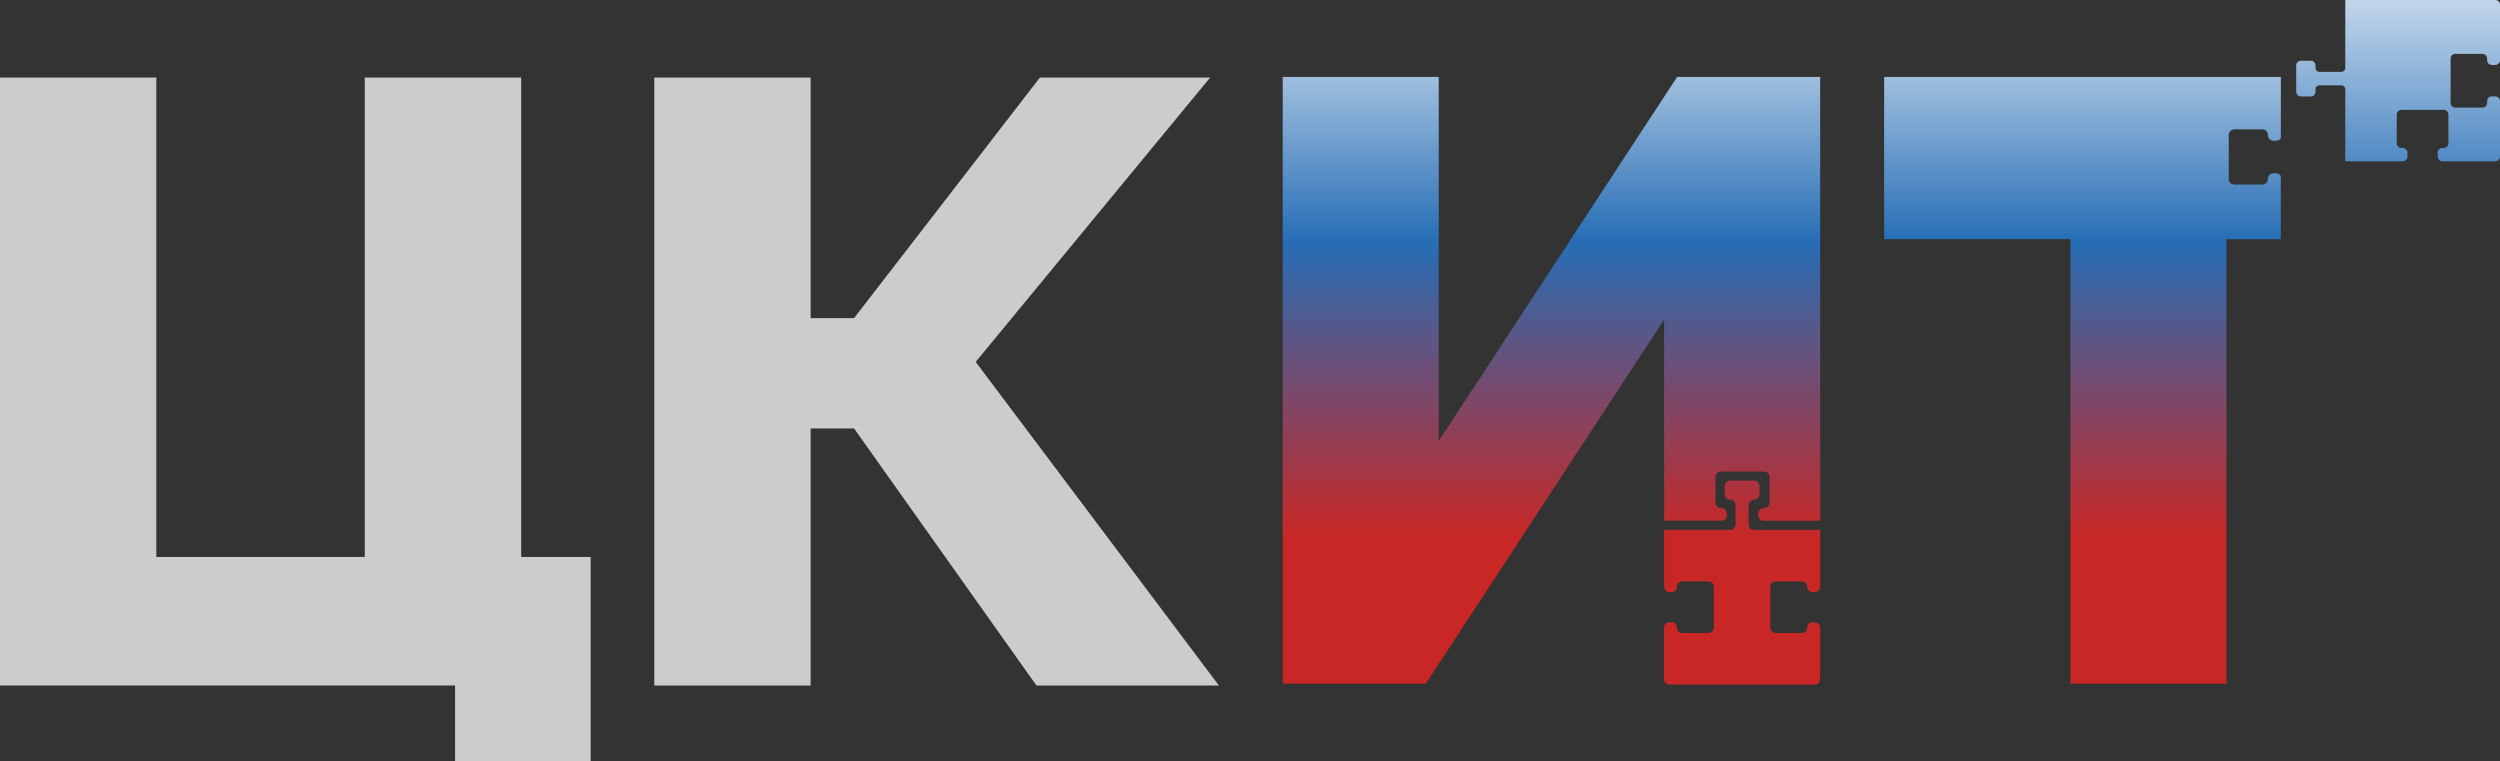
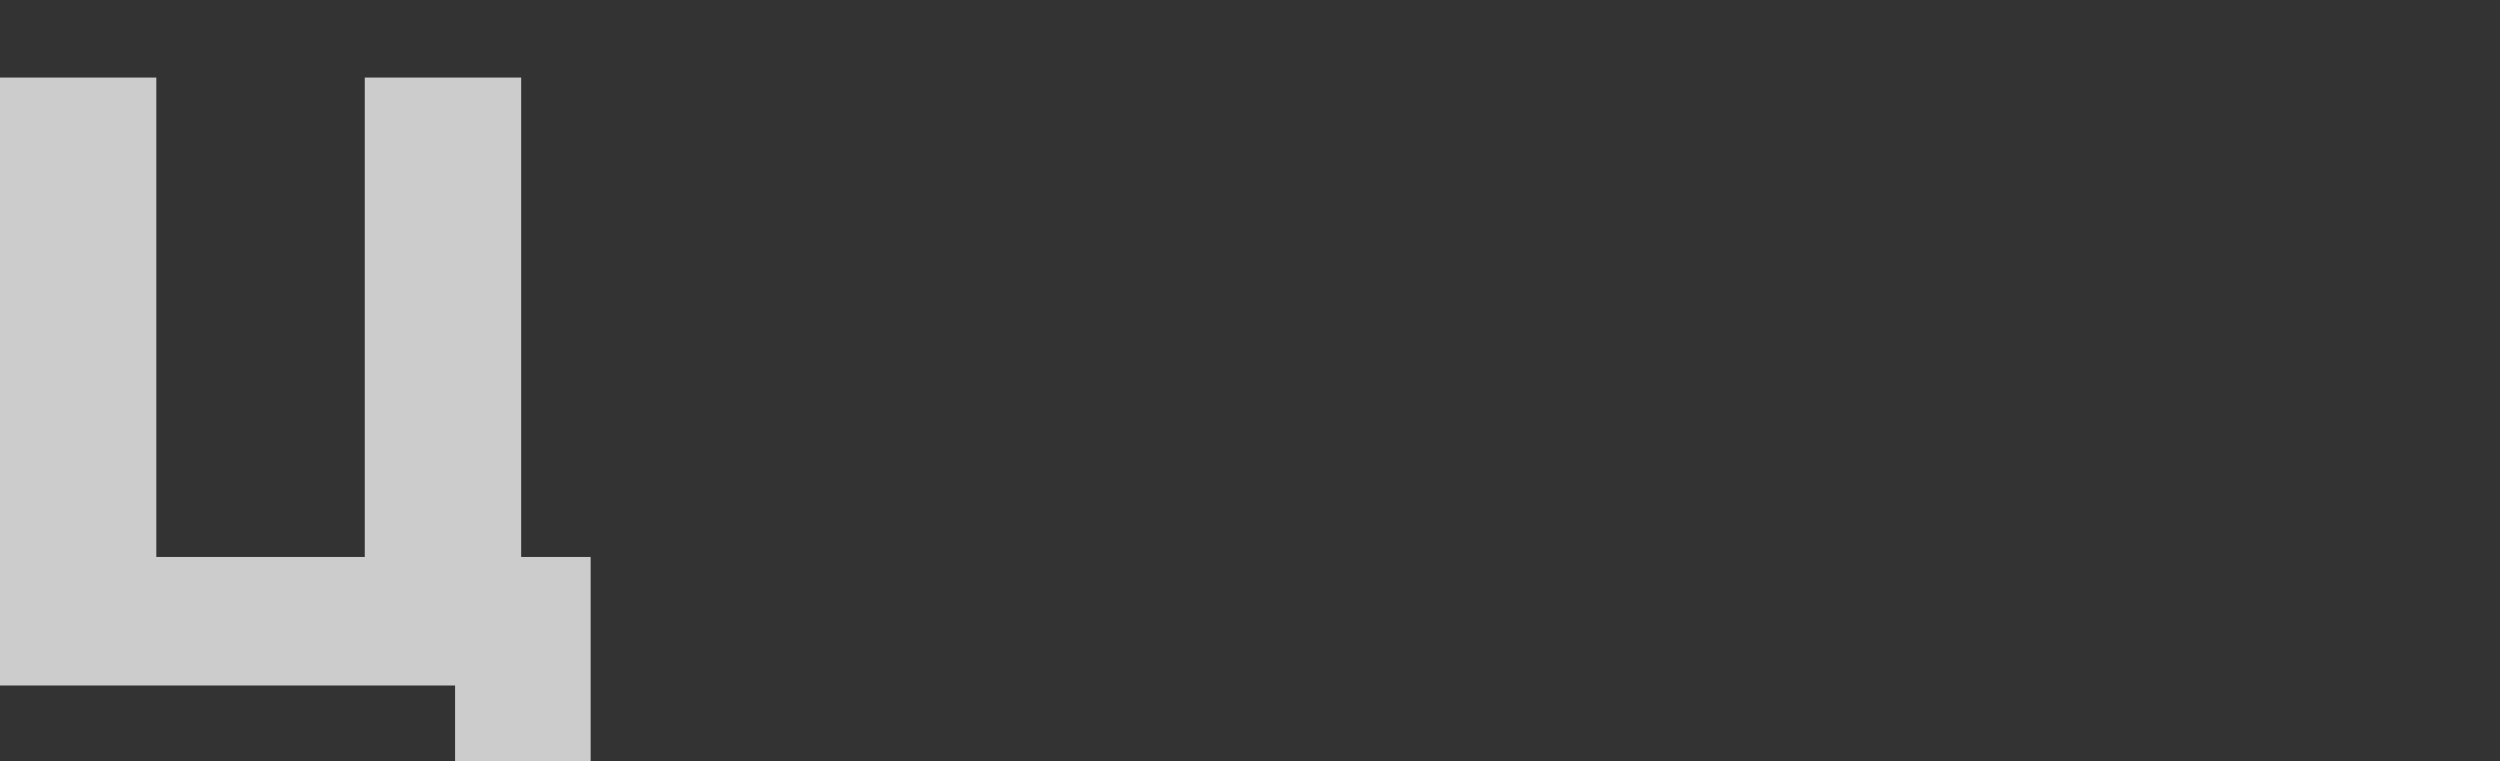
<svg xmlns="http://www.w3.org/2000/svg" xmlns:xlink="http://www.w3.org/1999/xlink" viewBox="0 0 1770.05 538.99">
  <rect x="0" y="0" width="1770.05" height="538.99" fill="#333333" stroke="none" />
  <defs>
    <style>.cls-1{fill:url(#Безымянный_градиент_61);}.cls-2{fill:url(#Безымянный_градиент_32);}.cls-3{fill:url(#Безымянный_градиент_32-2);}.cls-4{fill:url(#Безымянный_градиент_32-3);}.cls-5{fill:#ccc;}</style>
    <linearGradient id="Безымянный_градиент_61" x1="1697.91" y1="-61.01" x2="1697.91" y2="483.55" gradientUnits="userSpaceOnUse">
      <stop offset="0" stop-color="#fff" />
      <stop offset="0.4" stop-color="#266db5" />
      <stop offset="0.8" stop-color="#fff" />
      <stop offset="1" stop-color="#c82725" />
    </linearGradient>
    <linearGradient id="Безымянный_градиент_32" x1="1233.47" y1="-37.57" x2="1233.47" y2="484.64" gradientUnits="userSpaceOnUse">
      <stop offset="0" stop-color="#fff" />
      <stop offset="0.4" stop-color="#266db5" />
      <stop offset="0.8" stop-color="#c82725" />
      <stop offset="1" stop-color="#c82725" />
    </linearGradient>
    <linearGradient id="Безымянный_градиент_32-2" x1="1474.4" y1="-37.57" x2="1474.4" y2="484.64" xlink:href="#Безымянный_градиент_32" />
    <linearGradient id="Безымянный_градиент_32-3" x1="1098.45" y1="-37.57" x2="1098.45" y2="484.64" xlink:href="#Безымянный_градиент_32" />
  </defs>
  <g id="Слой_2" data-name="Слой 2">
    <g id="Слой_1-2" data-name="Слой 1">
-       <path class="cls-1" d="M1719.82,0h46.94a3.36,3.36,0,0,1,3.29,3.43V42.57a3.36,3.36,0,0,1-3.29,3.43h-2.53a3.36,3.36,0,0,1-3.29-3.43v-1a3.36,3.36,0,0,0-3.29-3.43h-19.28a3.36,3.36,0,0,0-3.29,3.43V72.75a3.36,3.36,0,0,0,3.29,3.43h19.28a3.36,3.36,0,0,0,3.29-3.43V71.67a3.37,3.37,0,0,1,3.29-3.43h2.53a3.36,3.36,0,0,1,3.29,3.43v39.14a3.36,3.36,0,0,1-3.29,3.43h-37.53a3.36,3.36,0,0,1-3.29-3.43V108.2a3.36,3.36,0,0,1,3.29-3.43h1a3.36,3.36,0,0,0,3.29-3.43V81.23a3.37,3.37,0,0,0-3.29-3.43h-30a3.36,3.36,0,0,0-3.29,3.43v20.11a3.36,3.36,0,0,0,3.29,3.43h1a3.36,3.36,0,0,1,3.29,3.43v2.61a3.36,3.36,0,0,1-3.29,3.43H1660.5V63.3a2.83,2.83,0,0,0-2.77-2.89h-15.55a2.83,2.83,0,0,0-2.77,2.89v1.59a3.36,3.36,0,0,1-3.29,3.43h-7.07a3.36,3.36,0,0,1-3.29-3.43V46.43a3.36,3.36,0,0,1,3.29-3.43h7.07a3.36,3.36,0,0,1,3.29,3.43V48a2.84,2.84,0,0,0,2.77,2.89h15.55A2.84,2.84,0,0,0,1660.5,48V0h59.32Z" />
-       <path class="cls-2" d="M1279.53,444.39h0a3.81,3.81,0,0,1-3.83,3.79h-18.43a3.81,3.81,0,0,1-3.83-3.79V415.45a3.81,3.81,0,0,1,3.83-3.8h18.43a3.81,3.81,0,0,1,3.83,3.8v0a3.81,3.81,0,0,0,3.83,3.79h1.53a3.82,3.82,0,0,0,3.83-3.79V375.15h-46.84a3.8,3.8,0,0,1-3.83-3.79V357.62a3.81,3.81,0,0,1,3.83-3.79h0a3.81,3.81,0,0,0,3.82-3.79V344a3.81,3.81,0,0,0-3.82-3.79H1225a3.81,3.81,0,0,0-3.83,3.79V350a3.81,3.81,0,0,0,3.83,3.79h0a3.81,3.81,0,0,1,3.82,3.79v13.74a3.8,3.8,0,0,1-3.82,3.79h-46.82v40.33a3.82,3.82,0,0,0,3.83,3.79h1.51a3.81,3.81,0,0,0,3.82-3.79v0a3.82,3.82,0,0,1,3.83-3.8h18.43a3.81,3.81,0,0,1,3.83,3.8v28.94a3.81,3.81,0,0,1-3.83,3.79h-18.43a3.82,3.82,0,0,1-3.83-3.79h0a3.81,3.81,0,0,0-3.82-3.8h-1.51a3.82,3.82,0,0,0-3.83,3.8v36.52a3.82,3.82,0,0,0,3.83,3.8h102.84a3.82,3.82,0,0,0,3.83-3.8V444.39a3.82,3.82,0,0,0-3.83-3.8h-1.53A3.81,3.81,0,0,0,1279.53,444.39Z" />
-       <path class="cls-3" d="M1578,95.59v31.09a4.05,4.05,0,0,0,4.08,4h19.62a4,4,0,0,0,4-4v-.05a4.06,4.06,0,0,1,4.07-4h1.61a4,4,0,0,1,3.46,1.93v44.82h-38.47V484.07H1465.9V169.33H1334V54.45h280.89V97.73c0,.85-2,1.94-3.46,1.94h-1.61a4.07,4.07,0,0,1-4.07-4.08,4,4,0,0,0-4-4H1582A4.05,4.05,0,0,0,1578,95.59Z" />
-       <path class="cls-4" d="M1288.72,54.45V368.69h-40.89a3.84,3.84,0,0,1-2.93-3.65v-1.53a3.89,3.89,0,0,1,4-3.79h0a3.88,3.88,0,0,0,4-3.8V337.66a3.9,3.9,0,0,0-4-3.8h-30.3a3.9,3.9,0,0,0-4,3.8v18.26a3.88,3.88,0,0,0,4,3.8,3.9,3.9,0,0,1,4,3.79V365a3.84,3.84,0,0,1-2.93,3.65h-41.43V226.32L1009.49,484.07H908.19V54.45h110.47V312.2L1187.45,54.45Z" />
      <path class="cls-5" d="M322.21,485.35H0V54.91H110.68V394.34H258.26V54.91H369V394.34h49.19V539H322.21Z" />
-       <path class="cls-5" d="M463.26,54.91H573.94V225.24h30.75L736.28,54.91H856.8l-166,201.32L863,485.35H733.82l-129.13-182H573.94v182H463.26Z" />
    </g>
  </g>
</svg>